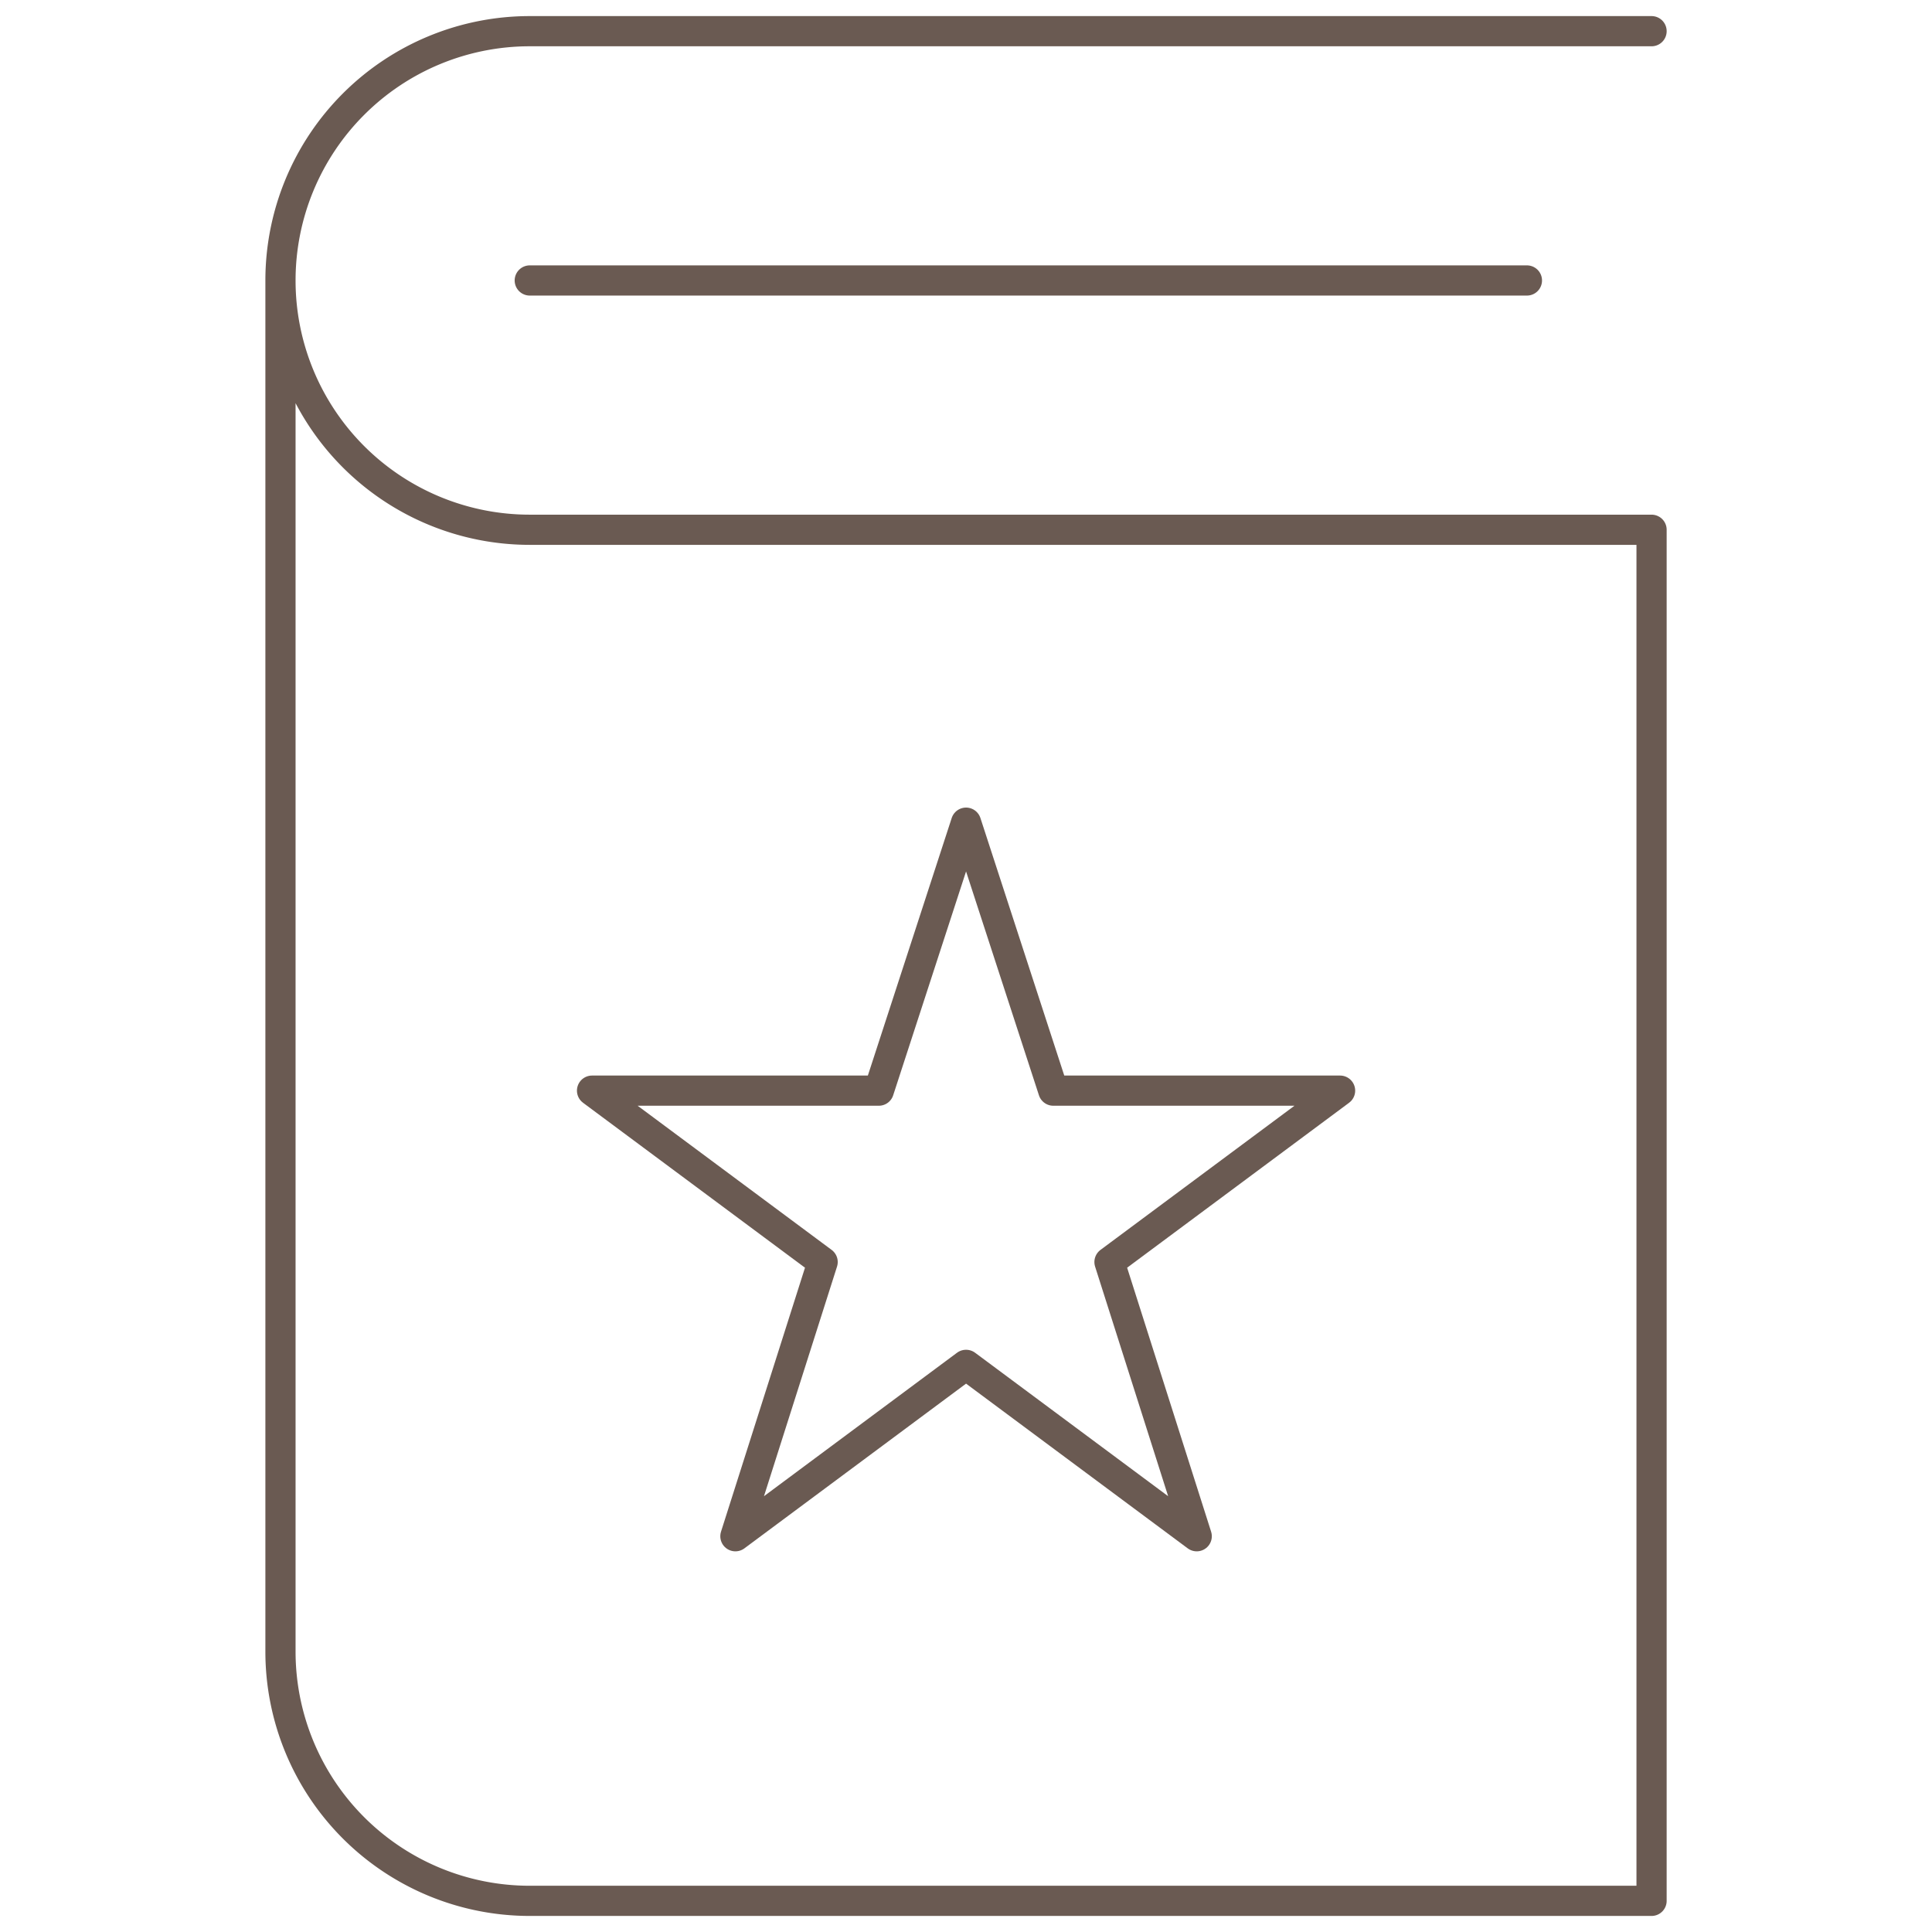
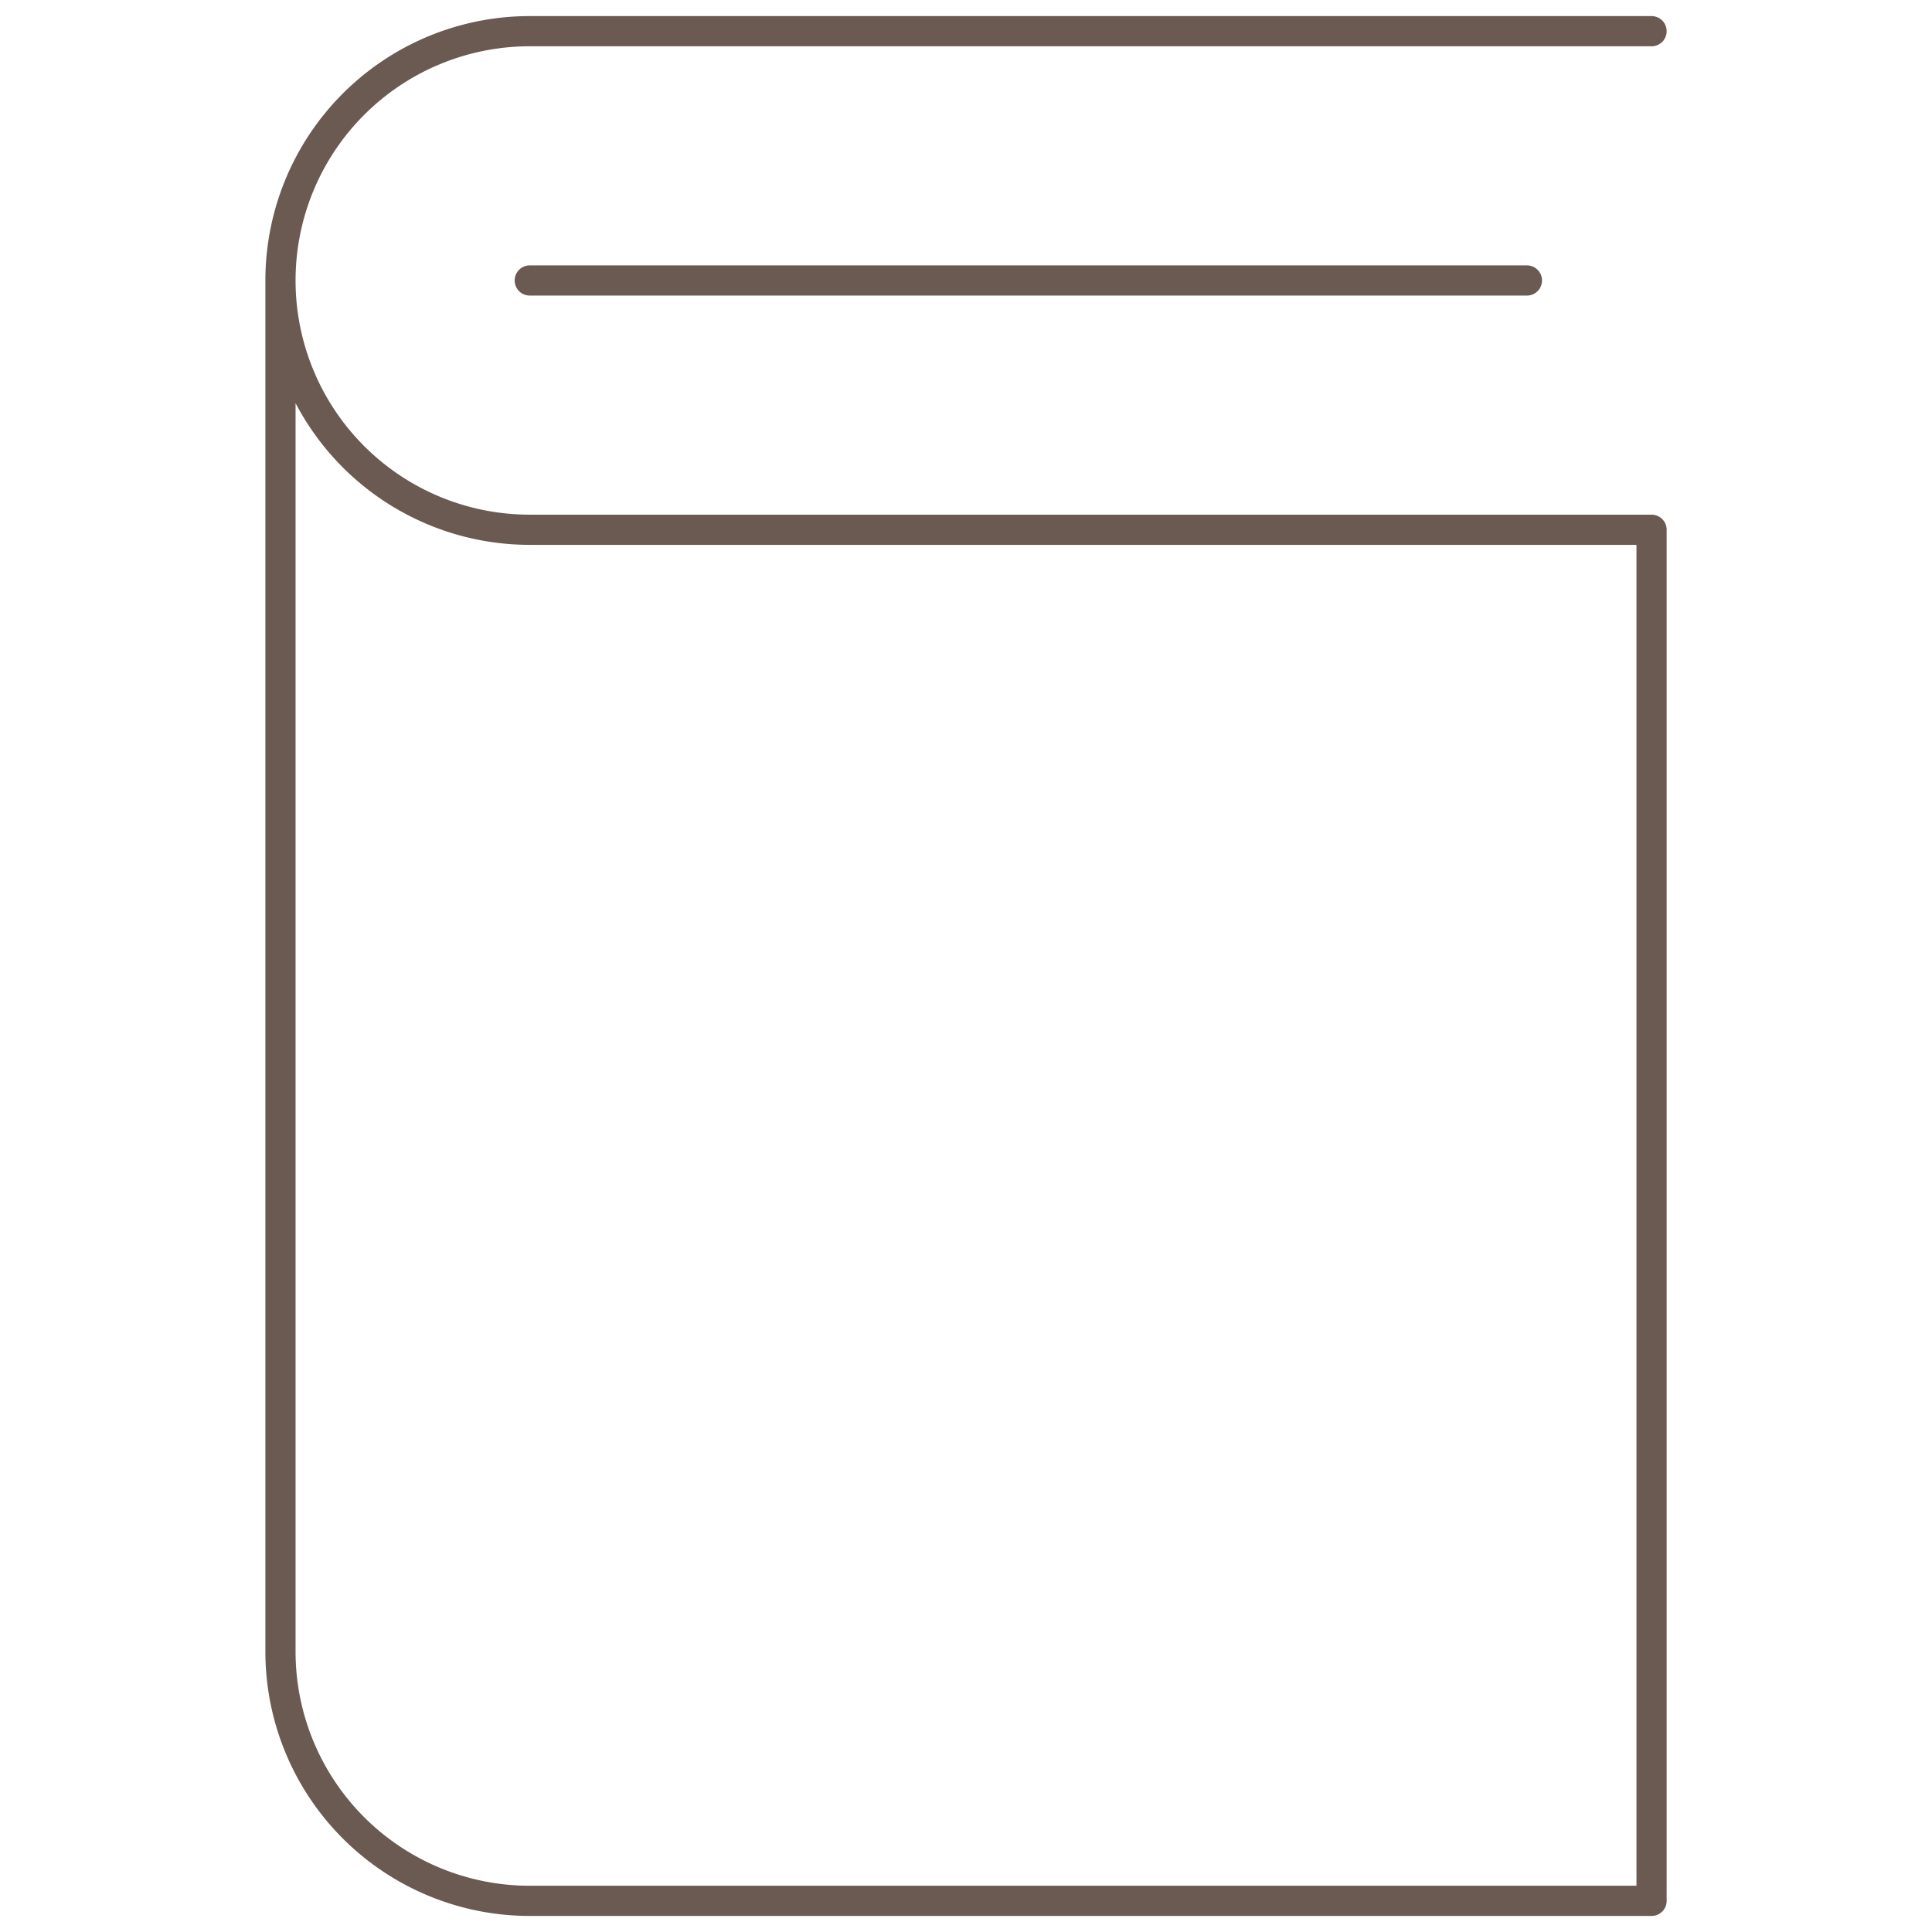
<svg xmlns="http://www.w3.org/2000/svg" width="64" height="64">
  <defs>
    <clipPath id="a">
      <path data-name="長方形 81" transform="translate(217 1554)" fill="#fff" stroke="#707070" d="M0 0h64v64H0z" />
    </clipPath>
  </defs>
  <g data-name="マスクグループ 7" transform="translate(-217 -1554)" clip-path="url(#a)">
    <g fill="none" stroke="#6a5a52" stroke-linecap="round" stroke-linejoin="round" stroke-miterlimit="10">
      <path d="M234.549 1563.291h33.032M271.71 1555.033h-37.161a8.258 8.258 0 100 16.516h37.161v45.419h-37.161a8.258 8.258 0 01-8.258-8.258v-45.419" />
-       <path data-name="layer1" d="M249 1599.213l-7.639 5.677 2.89-9.084-7.639-5.677h9.5l2.89-8.877 2.89 8.877h9.5l-7.639 5.677 2.89 9.084-7.639-5.677z" />
    </g>
  </g>
</svg>